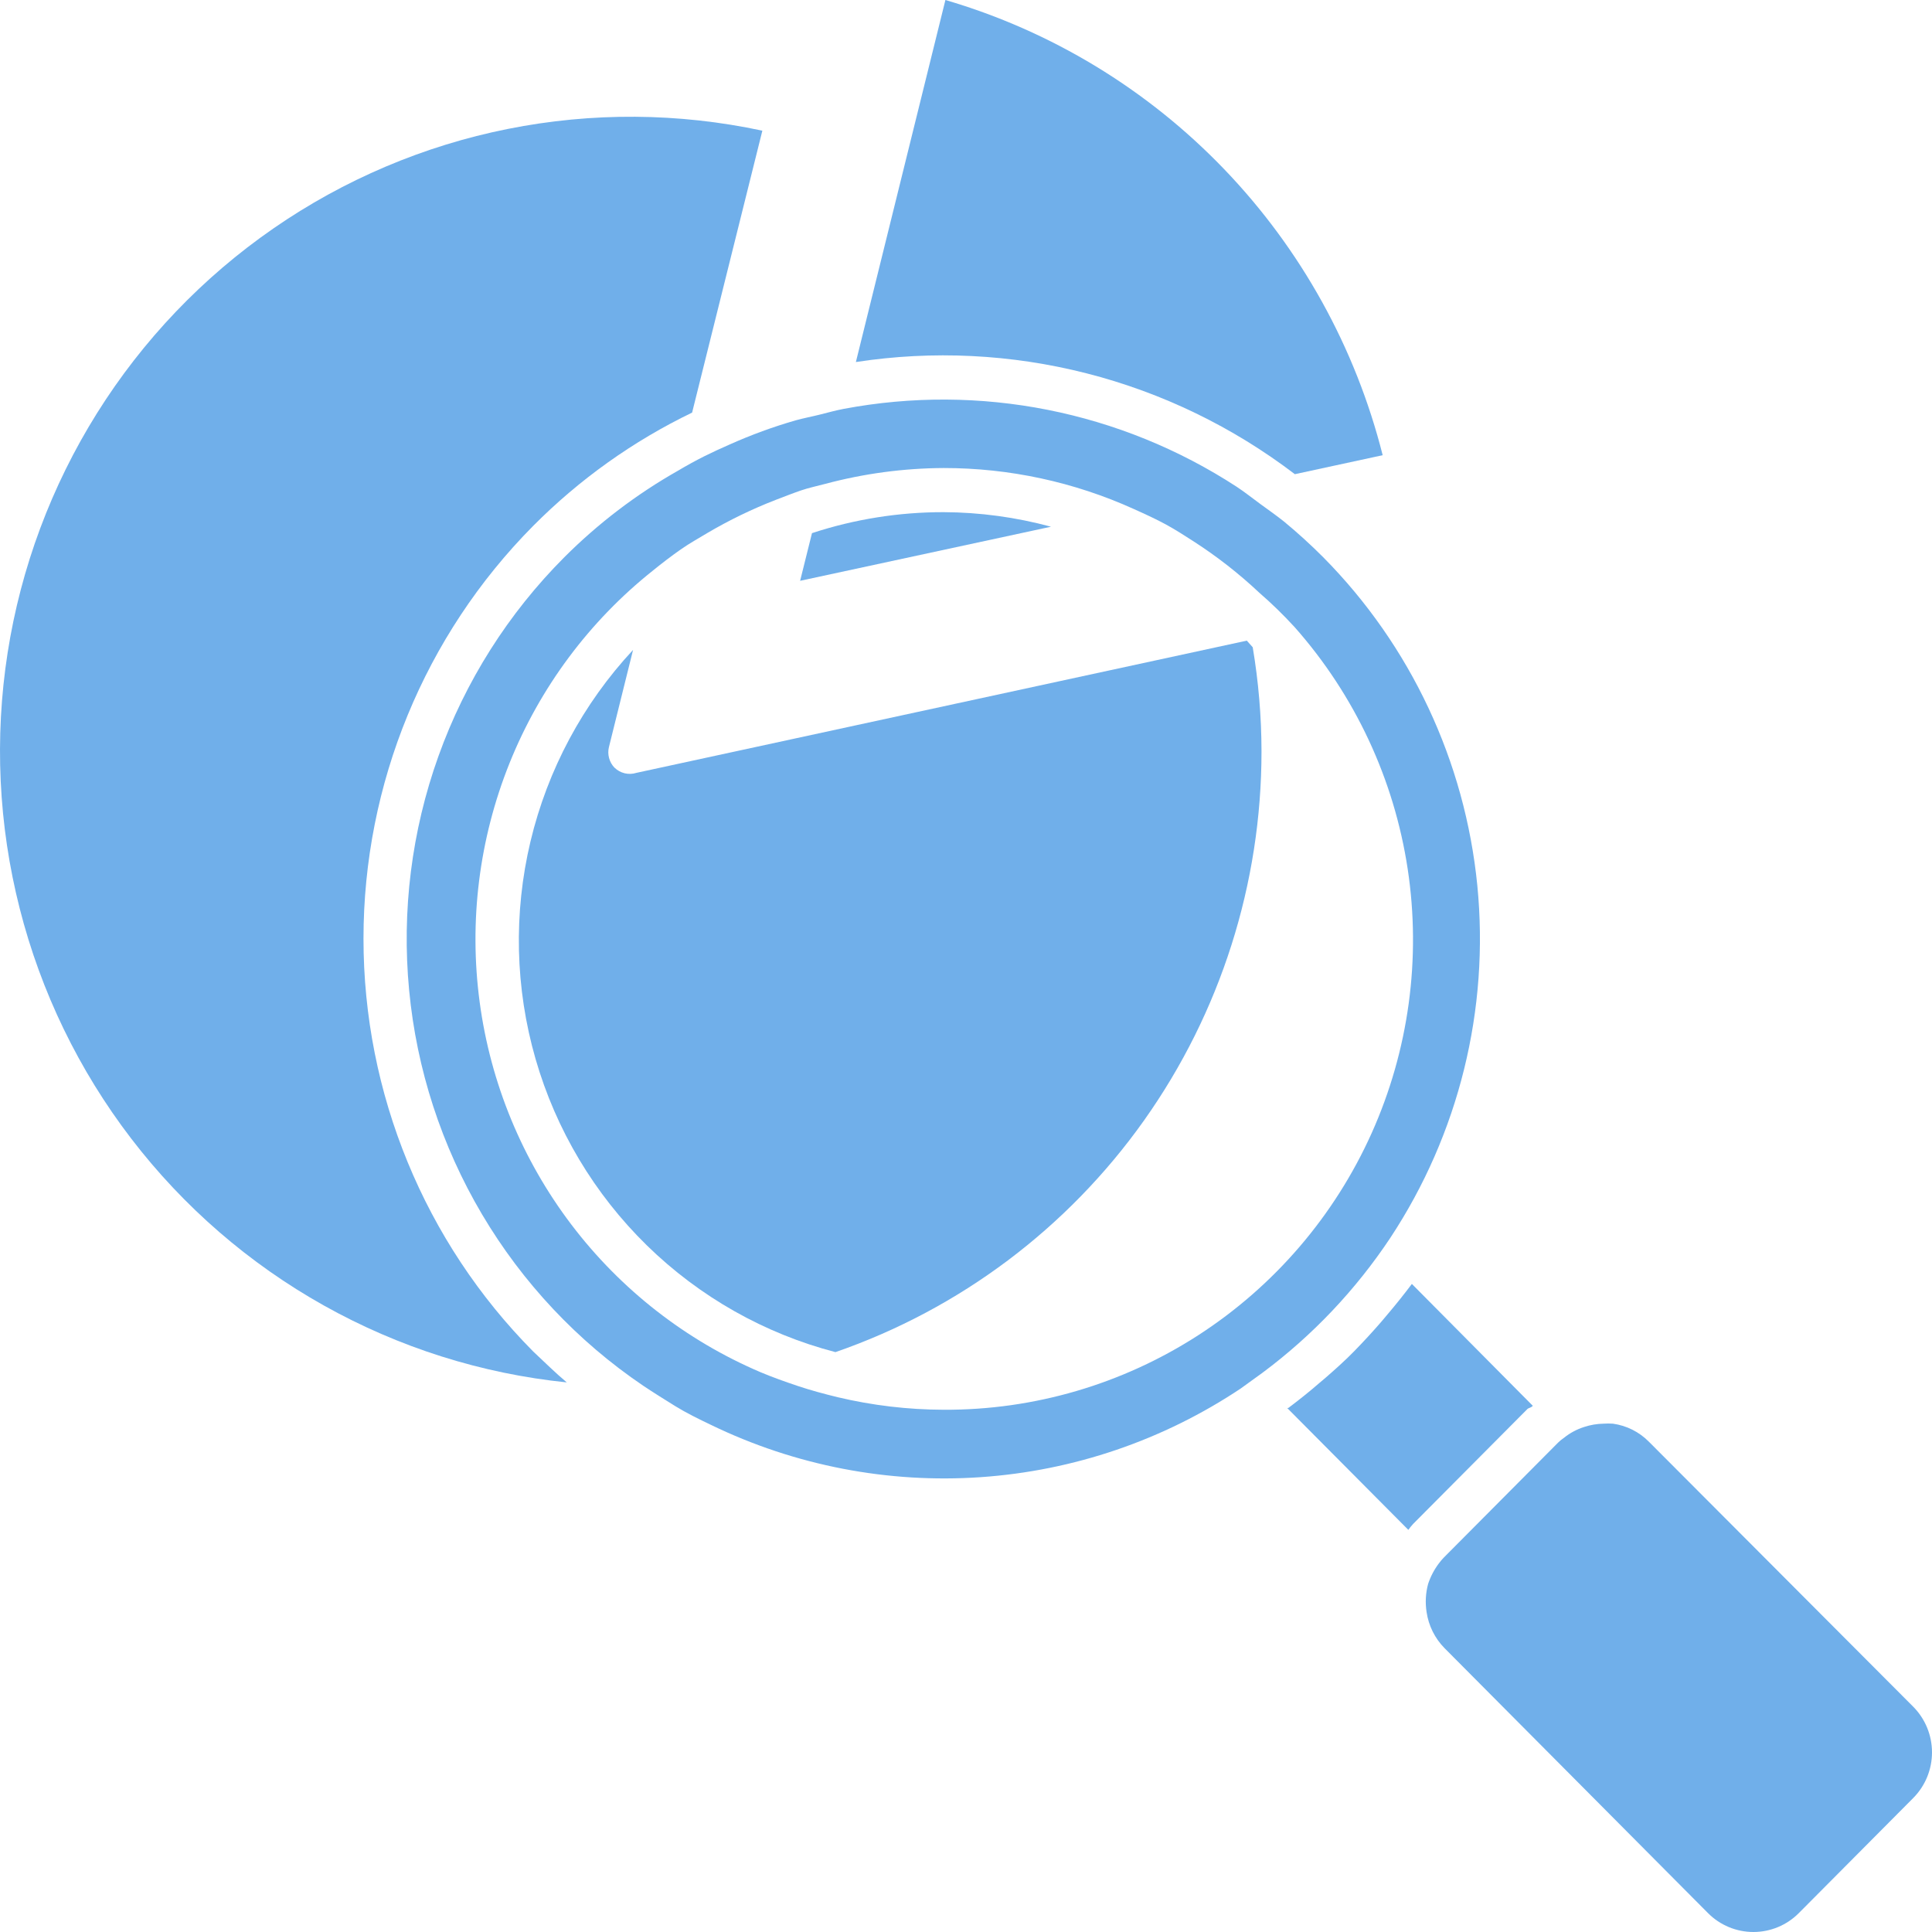
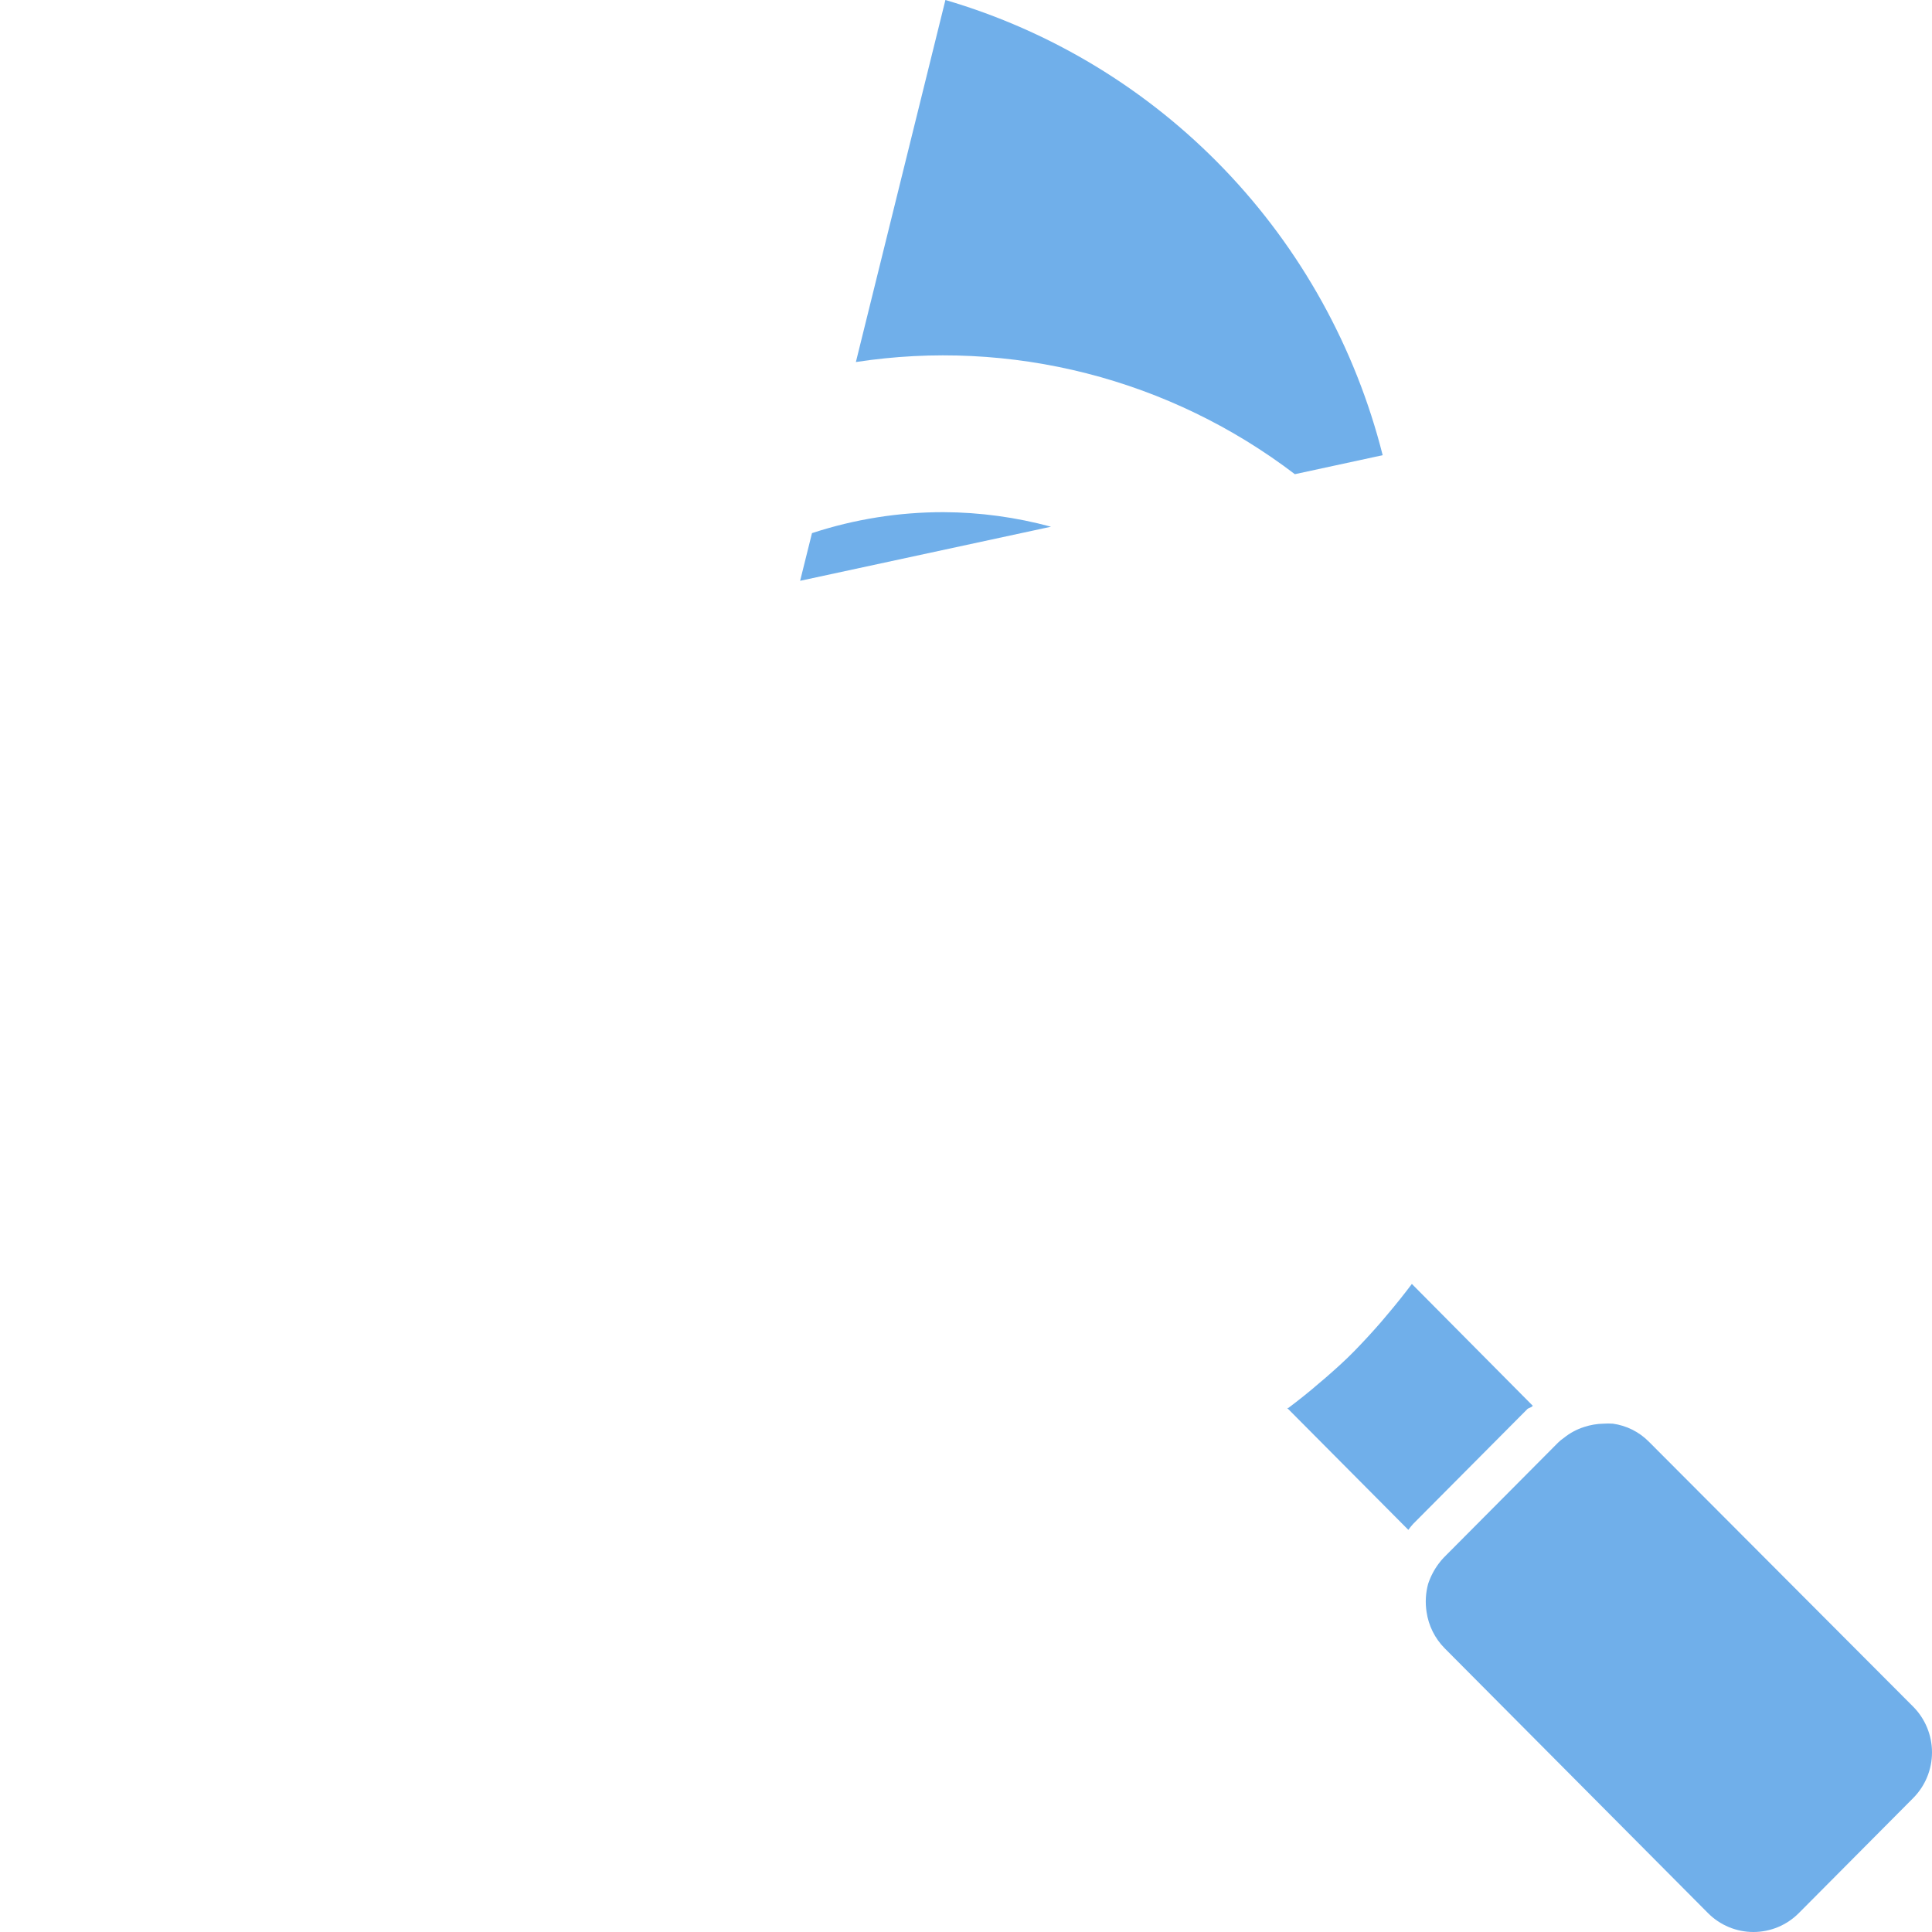
<svg xmlns="http://www.w3.org/2000/svg" width="64" height="64" viewBox="0 0 64 64" fill="none">
-   <path d="M17.663 17.42C19.194 15.879 20.974 14.61 22.927 13.668L25.254 4.329C22.477 3.734 19.608 3.714 16.823 4.271C14.038 4.828 11.395 5.95 9.056 7.568C6.716 9.186 4.729 11.267 3.215 13.684C1.702 16.1 0.694 18.801 0.253 21.622C-0.187 24.444 -0.052 27.326 0.652 30.092C1.355 32.859 2.612 35.453 4.345 37.715C6.078 39.977 8.252 41.86 10.733 43.249C13.214 44.638 15.95 45.504 18.775 45.794C18.39 45.472 18.048 45.128 17.663 44.77C14.063 41.14 12.041 36.222 12.041 31.095C12.041 25.968 14.063 21.05 17.663 17.42Z" fill="#70AFEA" />
-   <path d="M41.789 24.886C41.787 23.731 41.689 22.579 41.498 21.441L41.302 21.222L21.08 25.602C20.955 25.642 20.821 25.646 20.693 25.616C20.565 25.585 20.447 25.519 20.353 25.427C20.268 25.338 20.207 25.229 20.176 25.11C20.144 24.991 20.142 24.866 20.172 24.747L20.971 21.529C19.311 23.312 18.14 25.498 17.573 27.874C17.007 30.25 17.065 32.733 17.741 35.079C18.417 37.425 19.689 39.554 21.43 41.257C23.172 42.96 25.324 44.178 27.675 44.791C31.796 43.364 35.371 40.679 37.901 37.111C40.431 33.542 41.79 29.268 41.789 24.886Z" fill="#70AFEA" />
  <path d="M31.26 16.966C29.779 16.964 28.306 17.198 26.898 17.661L26.505 19.24L34.816 17.448C33.657 17.134 32.461 16.971 31.26 16.966Z" fill="#70AFEA" />
  <path d="M42.894 15.708L45.803 15.079C44.903 11.515 43.093 8.249 40.552 5.604C38.012 2.96 34.829 1.028 31.318 0L28.352 11.993C30.899 11.602 33.499 11.73 35.997 12.368C38.495 13.006 40.84 14.142 42.894 15.708Z" fill="#70AFEA" />
  <path d="M50.776 46.569L46.77 42.532C46.513 42.873 46.244 43.21 45.963 43.541L45.759 43.783C45.475 44.112 45.177 44.434 44.872 44.748C44.566 45.062 44.254 45.34 43.927 45.626L43.694 45.823C43.367 46.108 43.025 46.379 42.676 46.642H42.64L46.653 50.679C46.702 50.609 46.756 50.544 46.813 50.481L50.602 46.671C50.645 46.635 50.718 46.635 50.776 46.569Z" fill="#70AFEA" />
  <path d="M54.623 47.76C54.302 47.434 53.883 47.224 53.43 47.161C53.326 47.154 53.222 47.154 53.118 47.161C52.9 47.165 52.684 47.202 52.478 47.27C52.235 47.347 52.008 47.468 51.809 47.629C51.739 47.676 51.673 47.73 51.612 47.79L47.824 51.6C47.767 51.66 47.714 51.723 47.664 51.79C47.509 51.995 47.389 52.225 47.308 52.47C47.226 52.772 47.209 53.089 47.257 53.399C47.323 53.852 47.532 54.273 47.853 54.598L56.579 63.373C56.978 63.775 57.52 64 58.084 64C58.648 64 59.19 63.775 59.589 63.373L63.377 59.563C63.776 59.162 64 58.617 64 58.05C64 57.482 63.776 56.938 63.377 56.536L54.623 47.76Z" fill="#70AFEA" />
-   <path d="M43.832 18.458C43.417 18.041 42.981 17.646 42.538 17.28C42.283 17.076 42.021 16.893 41.76 16.703C41.498 16.513 41.236 16.301 40.967 16.125C37.118 13.619 32.459 12.695 27.951 13.544C27.683 13.595 27.421 13.668 27.159 13.734C26.897 13.8 26.621 13.851 26.359 13.924C25.614 14.138 24.886 14.405 24.178 14.721C23.887 14.848 23.603 14.979 23.327 15.116C23.036 15.262 22.745 15.423 22.462 15.591C21.083 16.372 19.817 17.336 18.695 18.458C16.838 20.318 15.413 22.569 14.524 25.049C13.635 27.529 13.303 30.177 13.553 32.801C13.802 35.425 14.627 37.961 15.968 40.227C17.308 42.492 19.131 44.431 21.306 45.903C21.655 46.137 22.033 46.371 22.374 46.583C22.716 46.795 23.16 47.015 23.56 47.205C26.336 48.549 29.413 49.145 32.487 48.933C35.562 48.722 38.529 47.71 41.098 45.998L41.825 45.472C43.481 44.238 44.912 42.727 46.057 41.004C48.326 37.563 49.343 33.44 48.938 29.332C48.532 25.224 46.729 21.383 43.832 18.458ZM31.26 46.7C30.077 46.697 28.899 46.557 27.748 46.284C27.297 46.174 26.861 46.057 26.424 45.911C25.988 45.764 25.596 45.625 25.196 45.457C22.72 44.402 20.56 42.717 18.928 40.567C17.297 38.418 16.249 35.878 15.89 33.198C15.53 30.518 15.871 27.79 16.878 25.282C17.885 22.775 19.523 20.574 21.633 18.897C21.931 18.655 22.236 18.421 22.549 18.202C22.862 17.983 23.138 17.836 23.436 17.654C24.162 17.227 24.92 16.86 25.705 16.556C25.974 16.454 26.25 16.344 26.526 16.249C26.803 16.154 27.064 16.103 27.333 16.03C28.615 15.687 29.934 15.51 31.26 15.504C33.433 15.503 35.582 15.966 37.564 16.864C37.92 17.024 38.291 17.193 38.626 17.376C38.96 17.558 39.236 17.741 39.535 17.931C40.312 18.431 41.042 19.001 41.716 19.635C42.131 19.994 42.524 20.378 42.894 20.783C44.882 23.031 46.18 25.809 46.631 28.782C47.082 31.755 46.667 34.796 45.437 37.538C44.206 40.279 42.212 42.603 39.697 44.229C37.181 45.855 34.251 46.714 31.26 46.7Z" fill="#70AFEA" />
</svg>